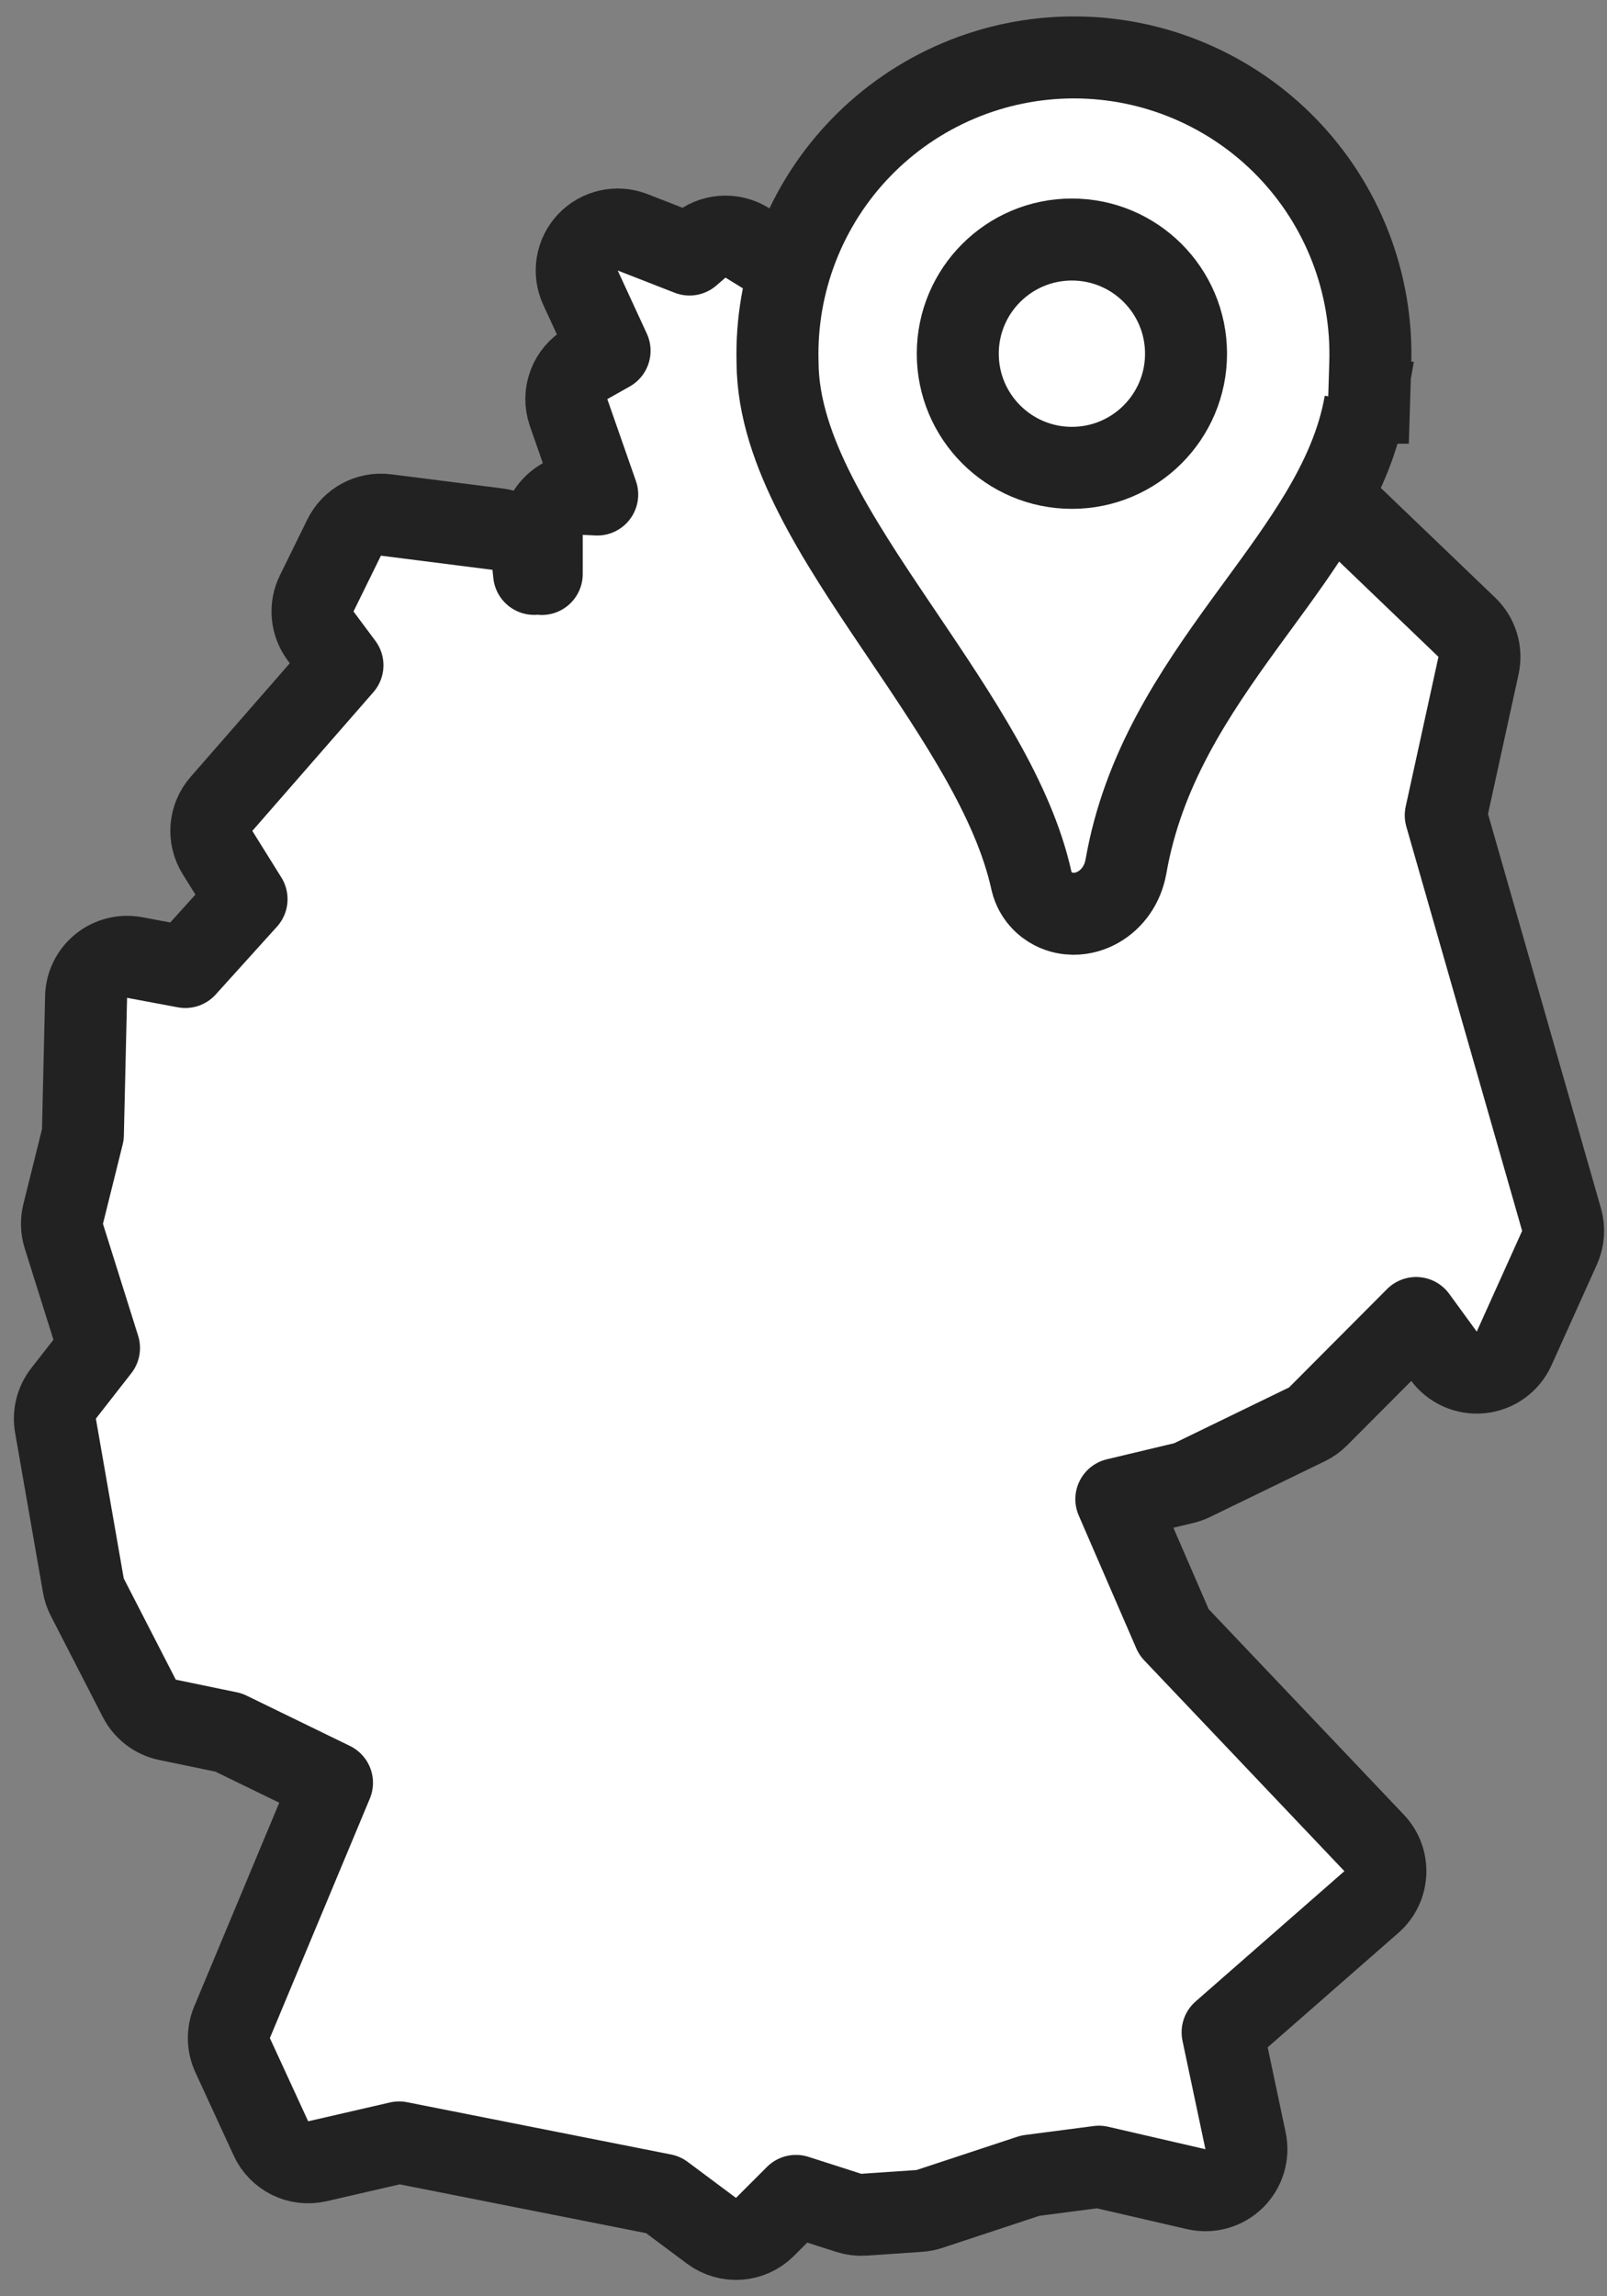
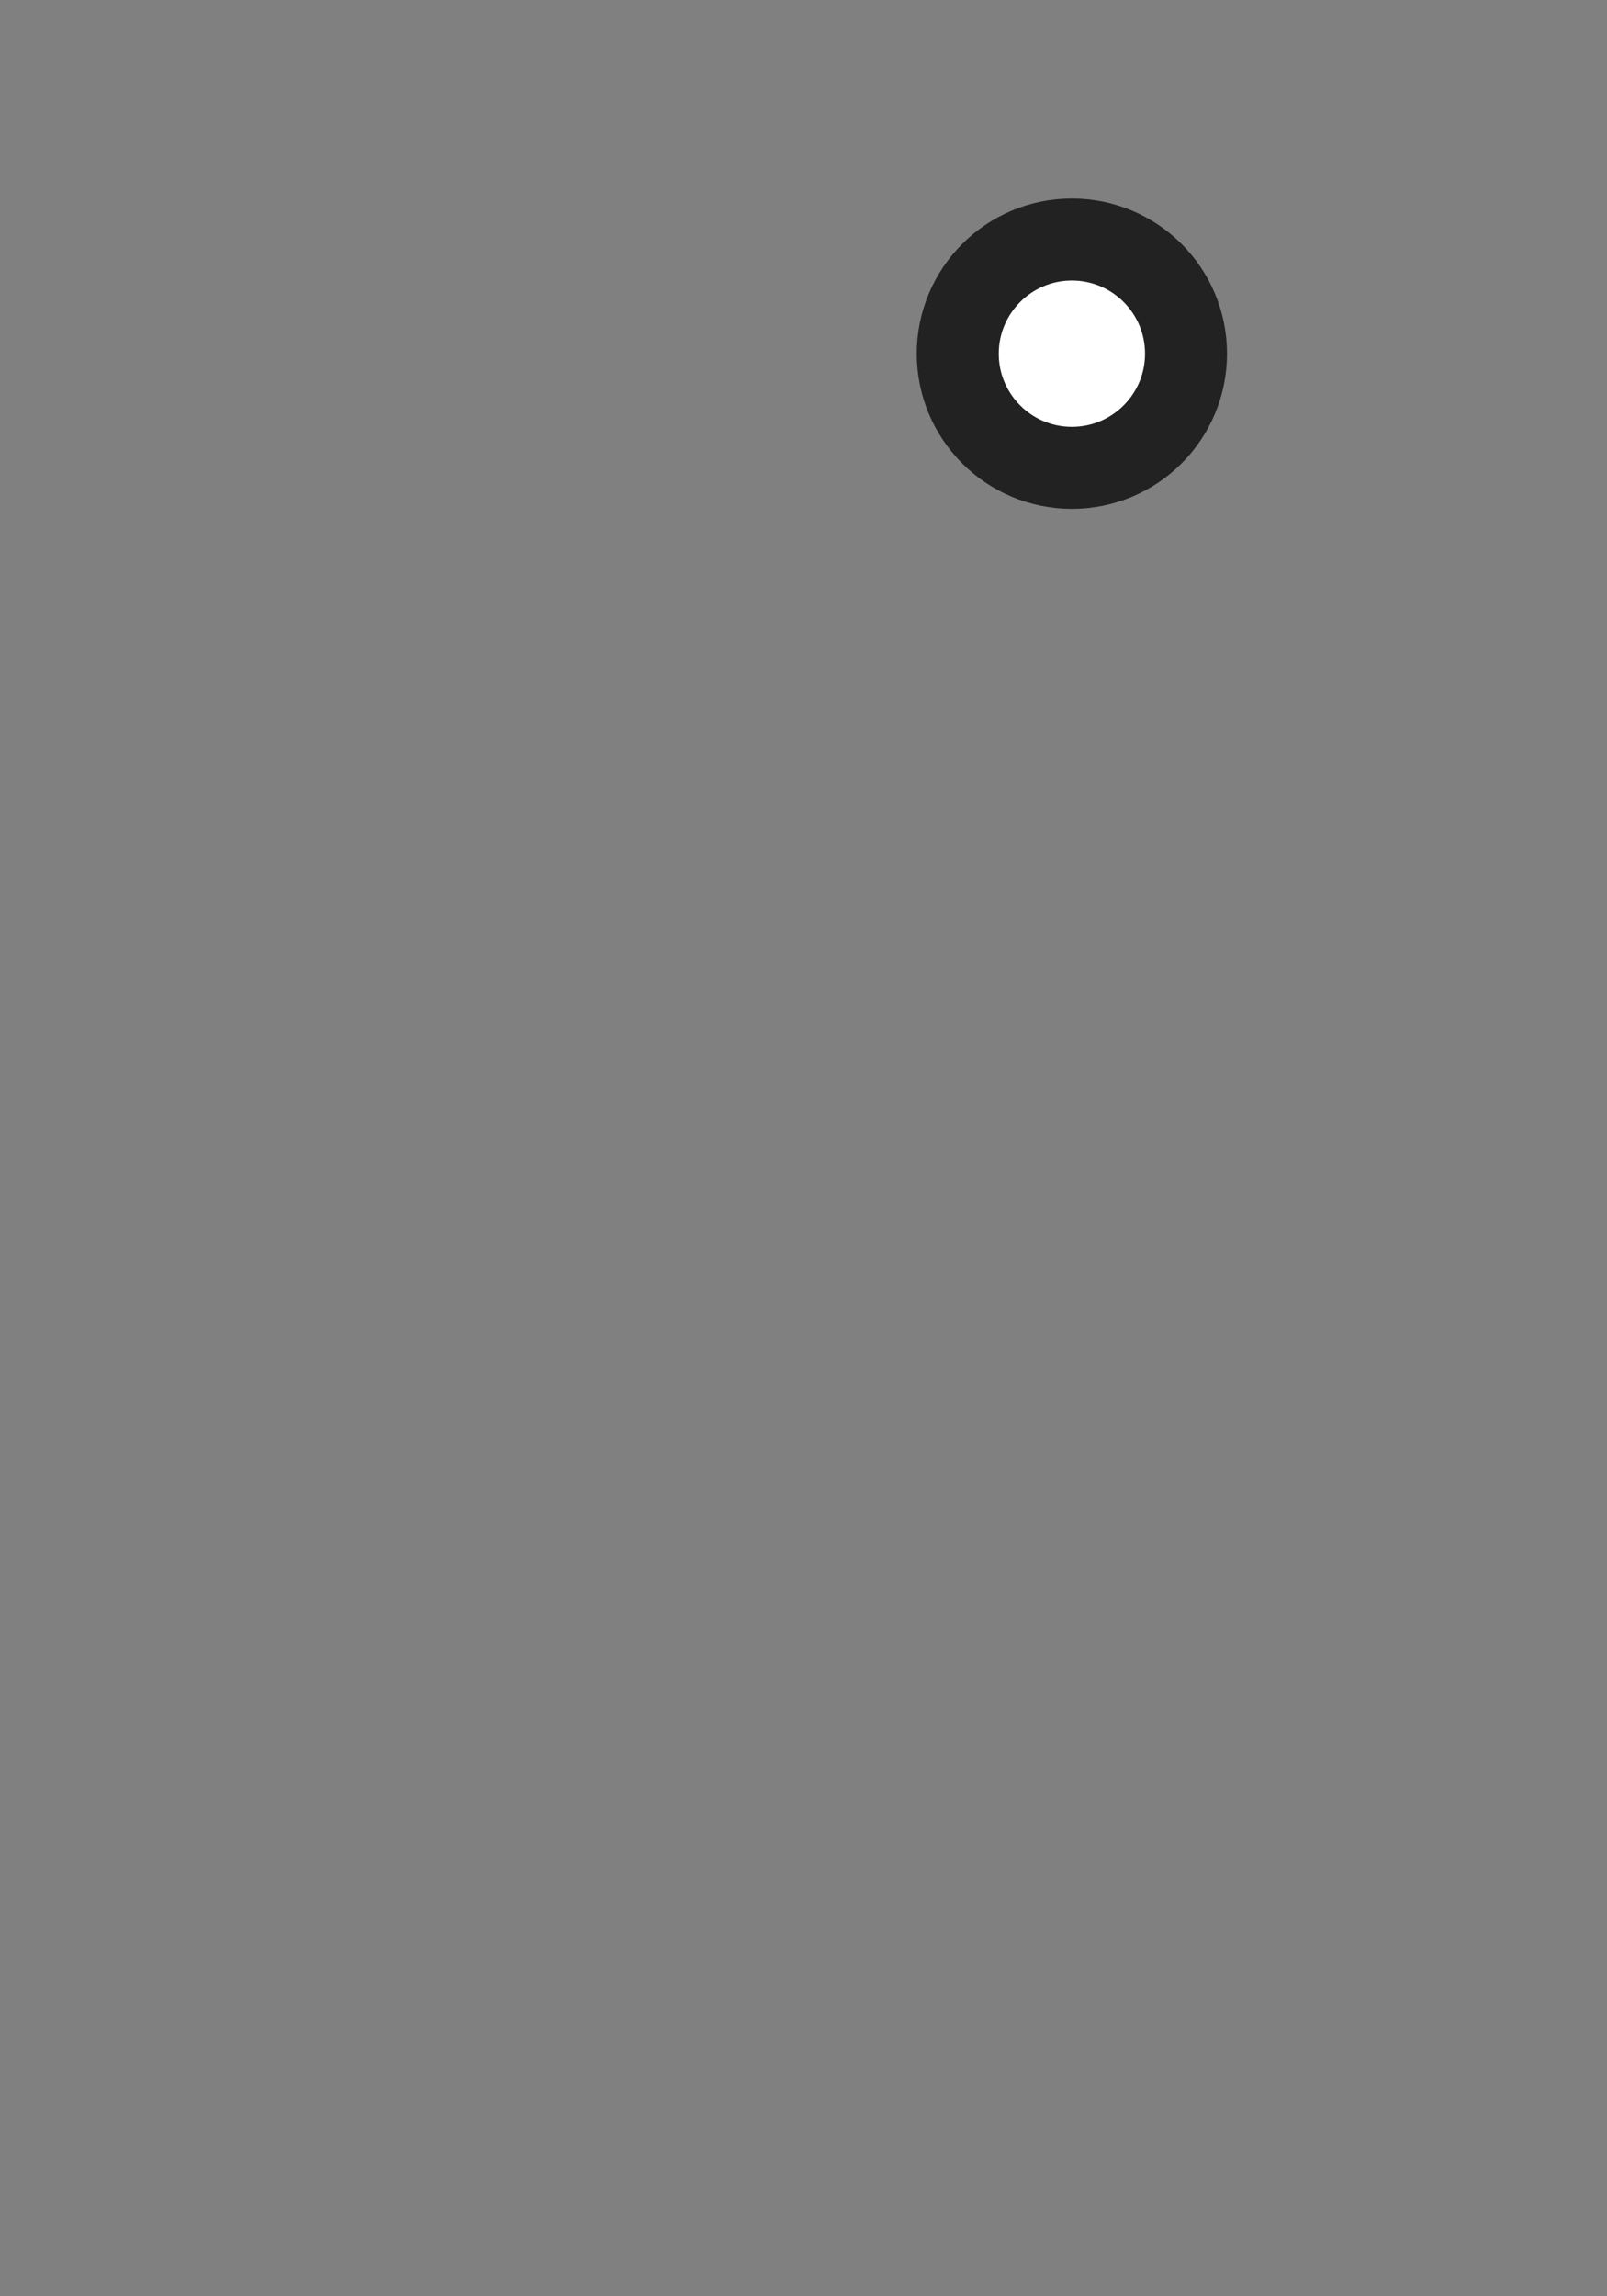
<svg xmlns="http://www.w3.org/2000/svg" fill="none" height="70" viewBox="0 0 49 70" width="49">
  <rect x="0" y="0" width="49" height="70" fill="#808080" stroke="none" />
  <g fill="#fff" stroke="#222" stroke-width="2.5">
-     <path d="m35.511 11.507-6.88 3.834-1.193-3.375c-.126-.356-.406-.636-.762-.762-.356-.126-.75-.084-1.071.114l-.554.341.477-1.432c.183-.55-.036-1.155-.53-1.459l-2.22-1.369c-.464-.286-1.061-.239-1.474.118l-.28.242-1.734-.677c-.475-.185-1.015-.064-1.365.307-.35.371-.439.918-.225 1.381l.887 1.923-.683.385c-.527.297-.765.929-.566 1.501l.872 2.496-.377-.019c-.342-.018-.677.106-.925.342s-.389.564-.389.906v1.193c-.048-.005-.097-.008-.146-.007-.029 0-.058.002-.087.004l-.027-.256c-.061-.576-.511-1.034-1.085-1.107l-3.402-.432c-.53-.067-1.044.209-1.279.689l-.836 1.701c-.207.421-.161.922.12 1.299l.665.892-3.69 4.227c-.362.414-.41 1.016-.119 1.483l.885 1.42-1.868 2.068-1.546-.289c-.36-.067-.732.027-1.017.258-.285.231-.454.575-.462.942l-.098 4.2-.601 2.417c-.055.223-.048.457.021.676l1.072 3.41-1.081 1.385c-.217.279-.307.636-.246.984l.85 4.872c.022.124.062.244.12.356l1.586 3.085c.173.336.488.576.858.653l1.865.386 3.152 1.534-3.048 7.3c-.135.323-.128.687.018 1.004l1.168 2.537c.248.538.839.829 1.416.696l2.492-.574 8.051 1.594 1.474 1.099c.498.371 1.192.321 1.631-.118l.945-.945 1.609.516c.151.048.309.068.467.057l1.687-.115c.104-.007.207-.027.307-.06l3.073-1.015 2.095-.273 2.966.685c.416.096.852-.027 1.157-.326.305-.299.435-.733.347-1.151l-.699-3.305 4.537-3.972c.256-.224.41-.543.425-.883.016-.34-.108-.672-.342-.918l-6.104-6.427-1.756-4.052 2.054-.49c.088-.021.174-.052.256-.091l3.503-1.701c.126-.061.241-.143.339-.242l2.988-2.999.839 1.151c.262.36.696.553 1.139.507.443-.046.828-.324 1.011-.73l1.384-3.07c.121-.27.143-.574.062-.858l-3.531-12.324.999-4.564c.093-.425-.042-.868-.356-1.169l-7.741-7.424c-.396-.38-.994-.457-1.474-.19z" stroke-linecap="round" stroke-linejoin="round" />
    <g stroke-miterlimit="10">
-       <path d="m41.625 12.277h.12l.037-1.212c.037-1.21-.17-2.415-.607-3.543-.438-1.128-1.097-2.157-1.94-3.026s-1.851-1.559-2.966-2.031c-1.115-.472-2.313-.715-3.523-.715s-2.408.243-3.523.715c-1.115.472-2.123 1.162-2.966 2.031s-1.502 1.898-1.94 3.026c-.435 1.123-.642 2.321-.608 3.524.005 1.393.508 2.772 1.167 4.065.666 1.306 1.556 2.645 2.438 3.952.051.075.101.15.152.225 1.767 2.62 3.443 5.104 3.983 7.552l.004.017.004.017c.11.439.411.704.662.833.235.121.456.146.602.148.297.004.558-.086.757-.198.44-.247.756-.692.854-1.241l.001-.004c.518-2.958 2.049-5.242 3.66-7.458.119-.163.238-.327.359-.491.677-.925 1.367-1.868 1.929-2.81.618-1.036 1.133-2.151 1.345-3.376z" />
      <path d="m32.684 14.262c1.922 0 3.48-1.558 3.48-3.48 0-1.922-1.558-3.48-3.48-3.48s-3.48 1.558-3.48 3.48c0 1.922 1.558 3.48 3.48 3.48z" />
    </g>
  </g>
</svg>